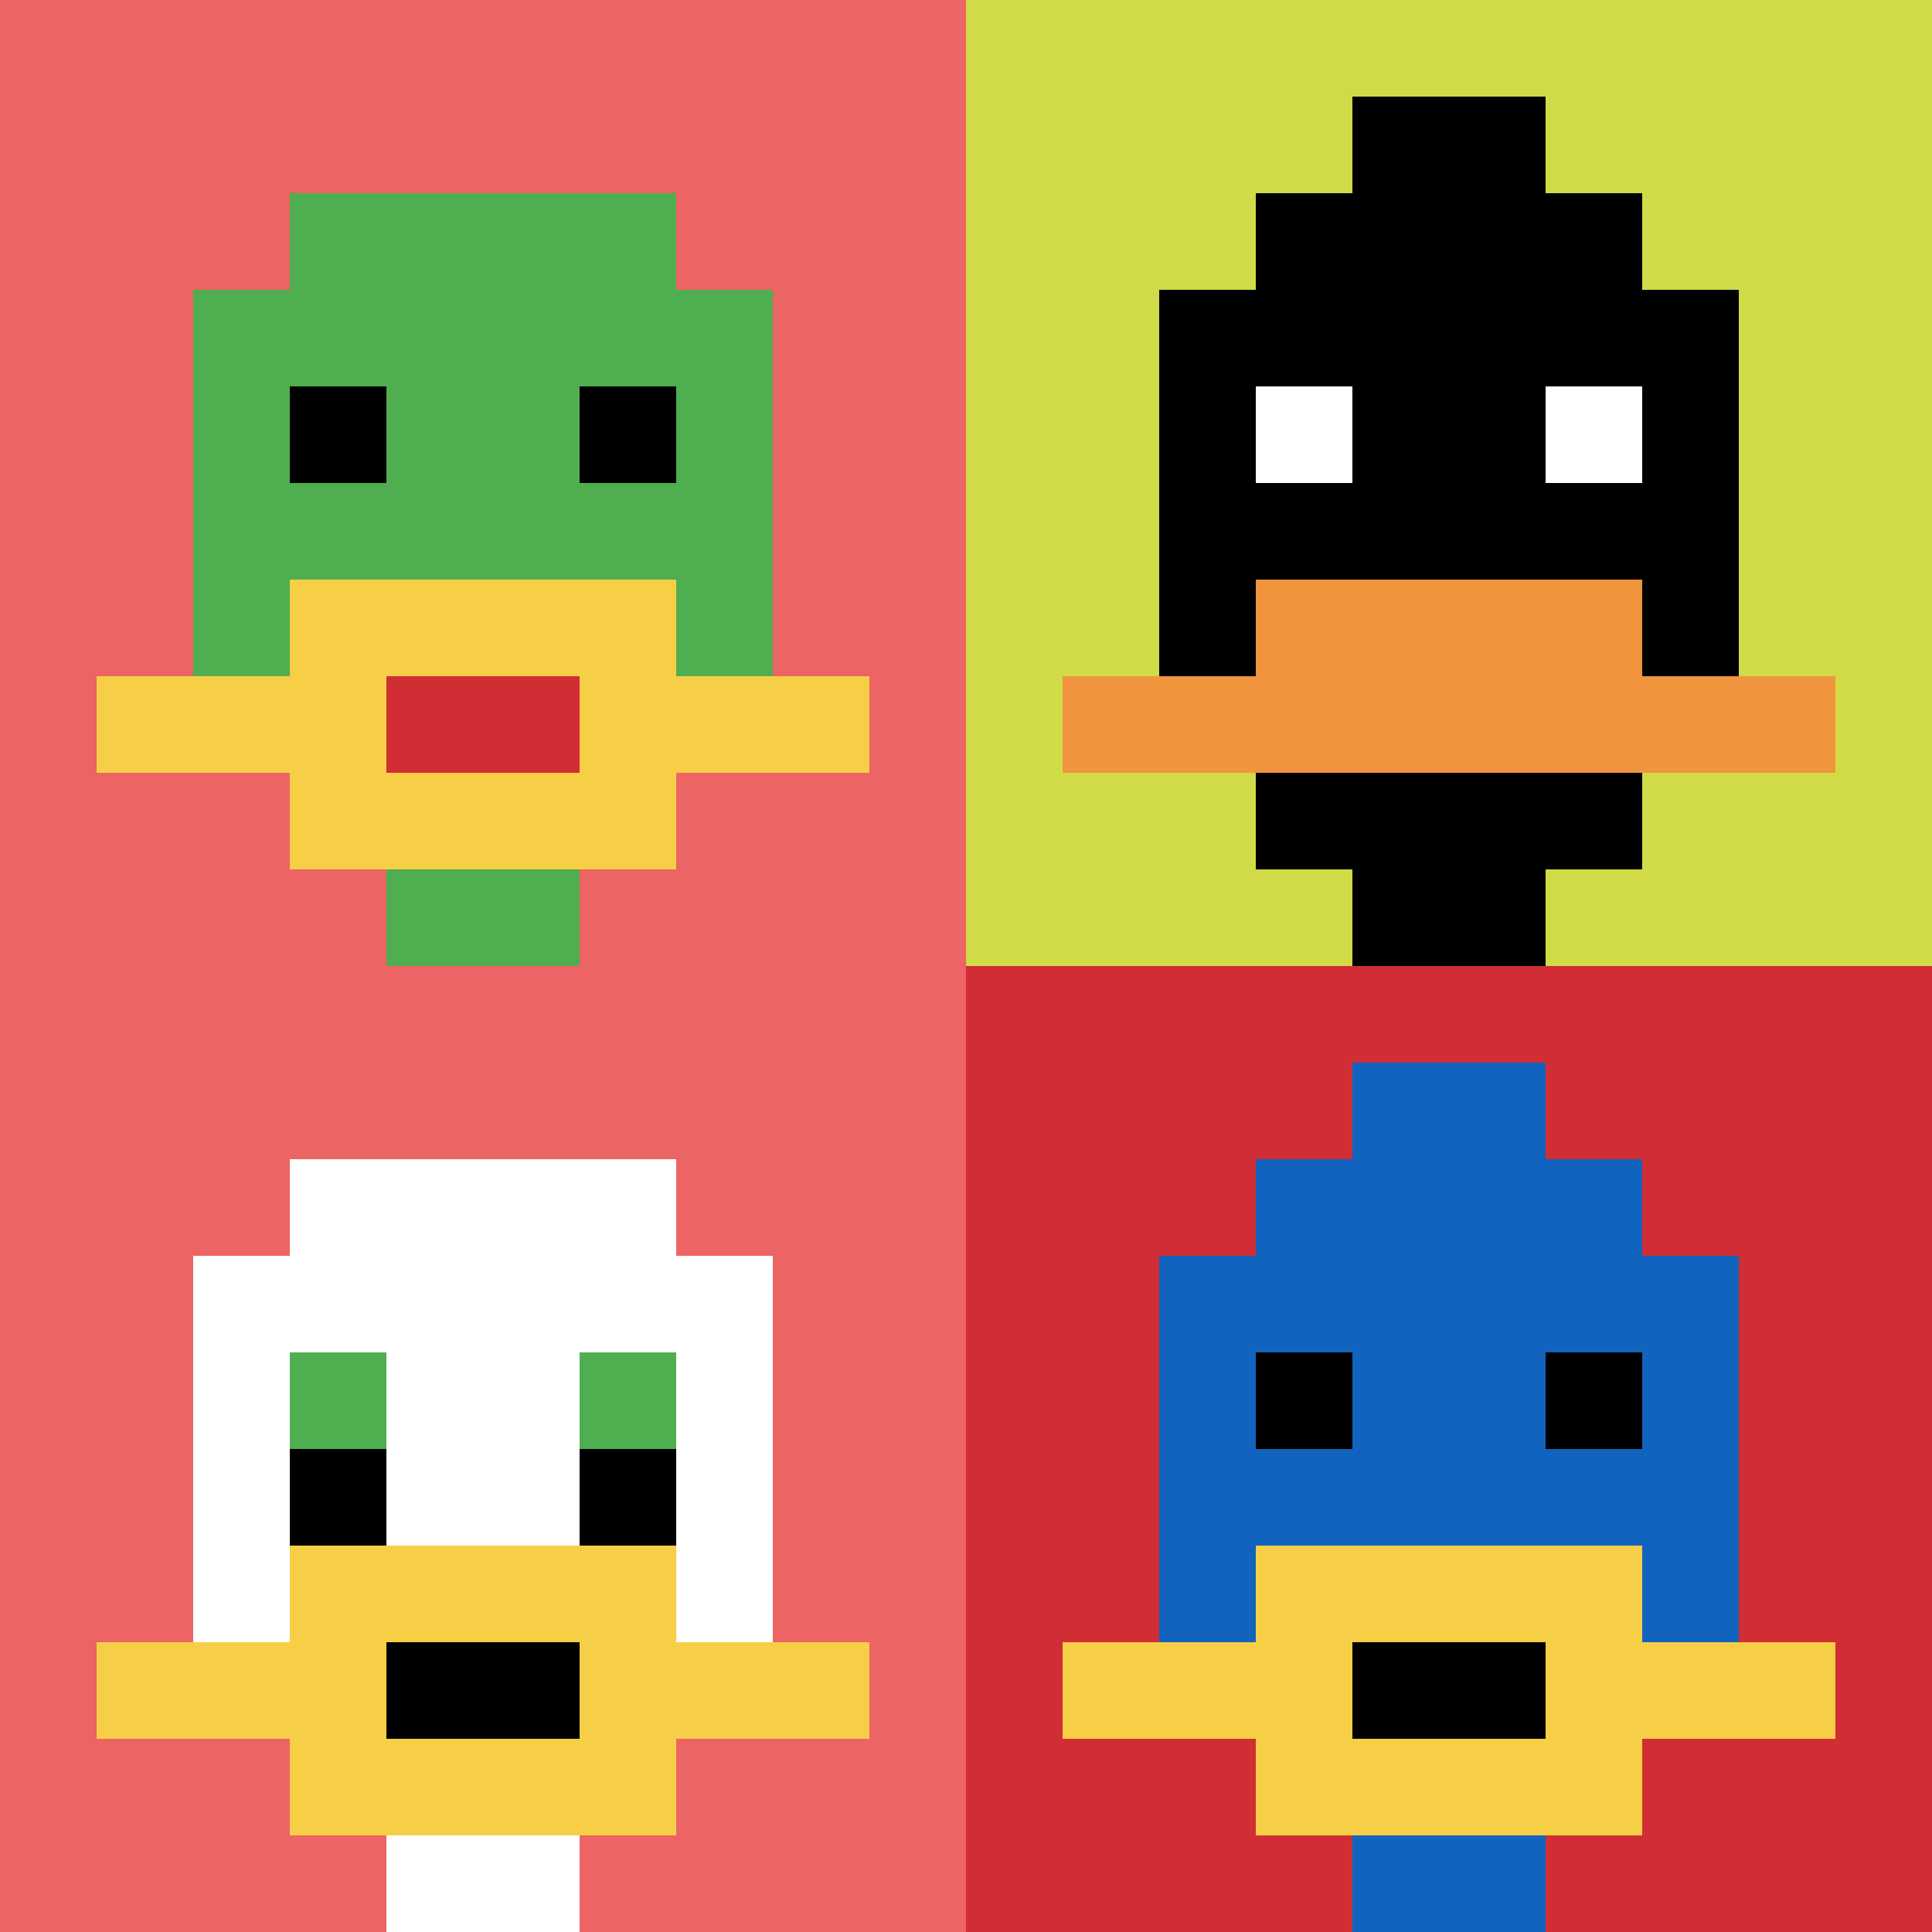
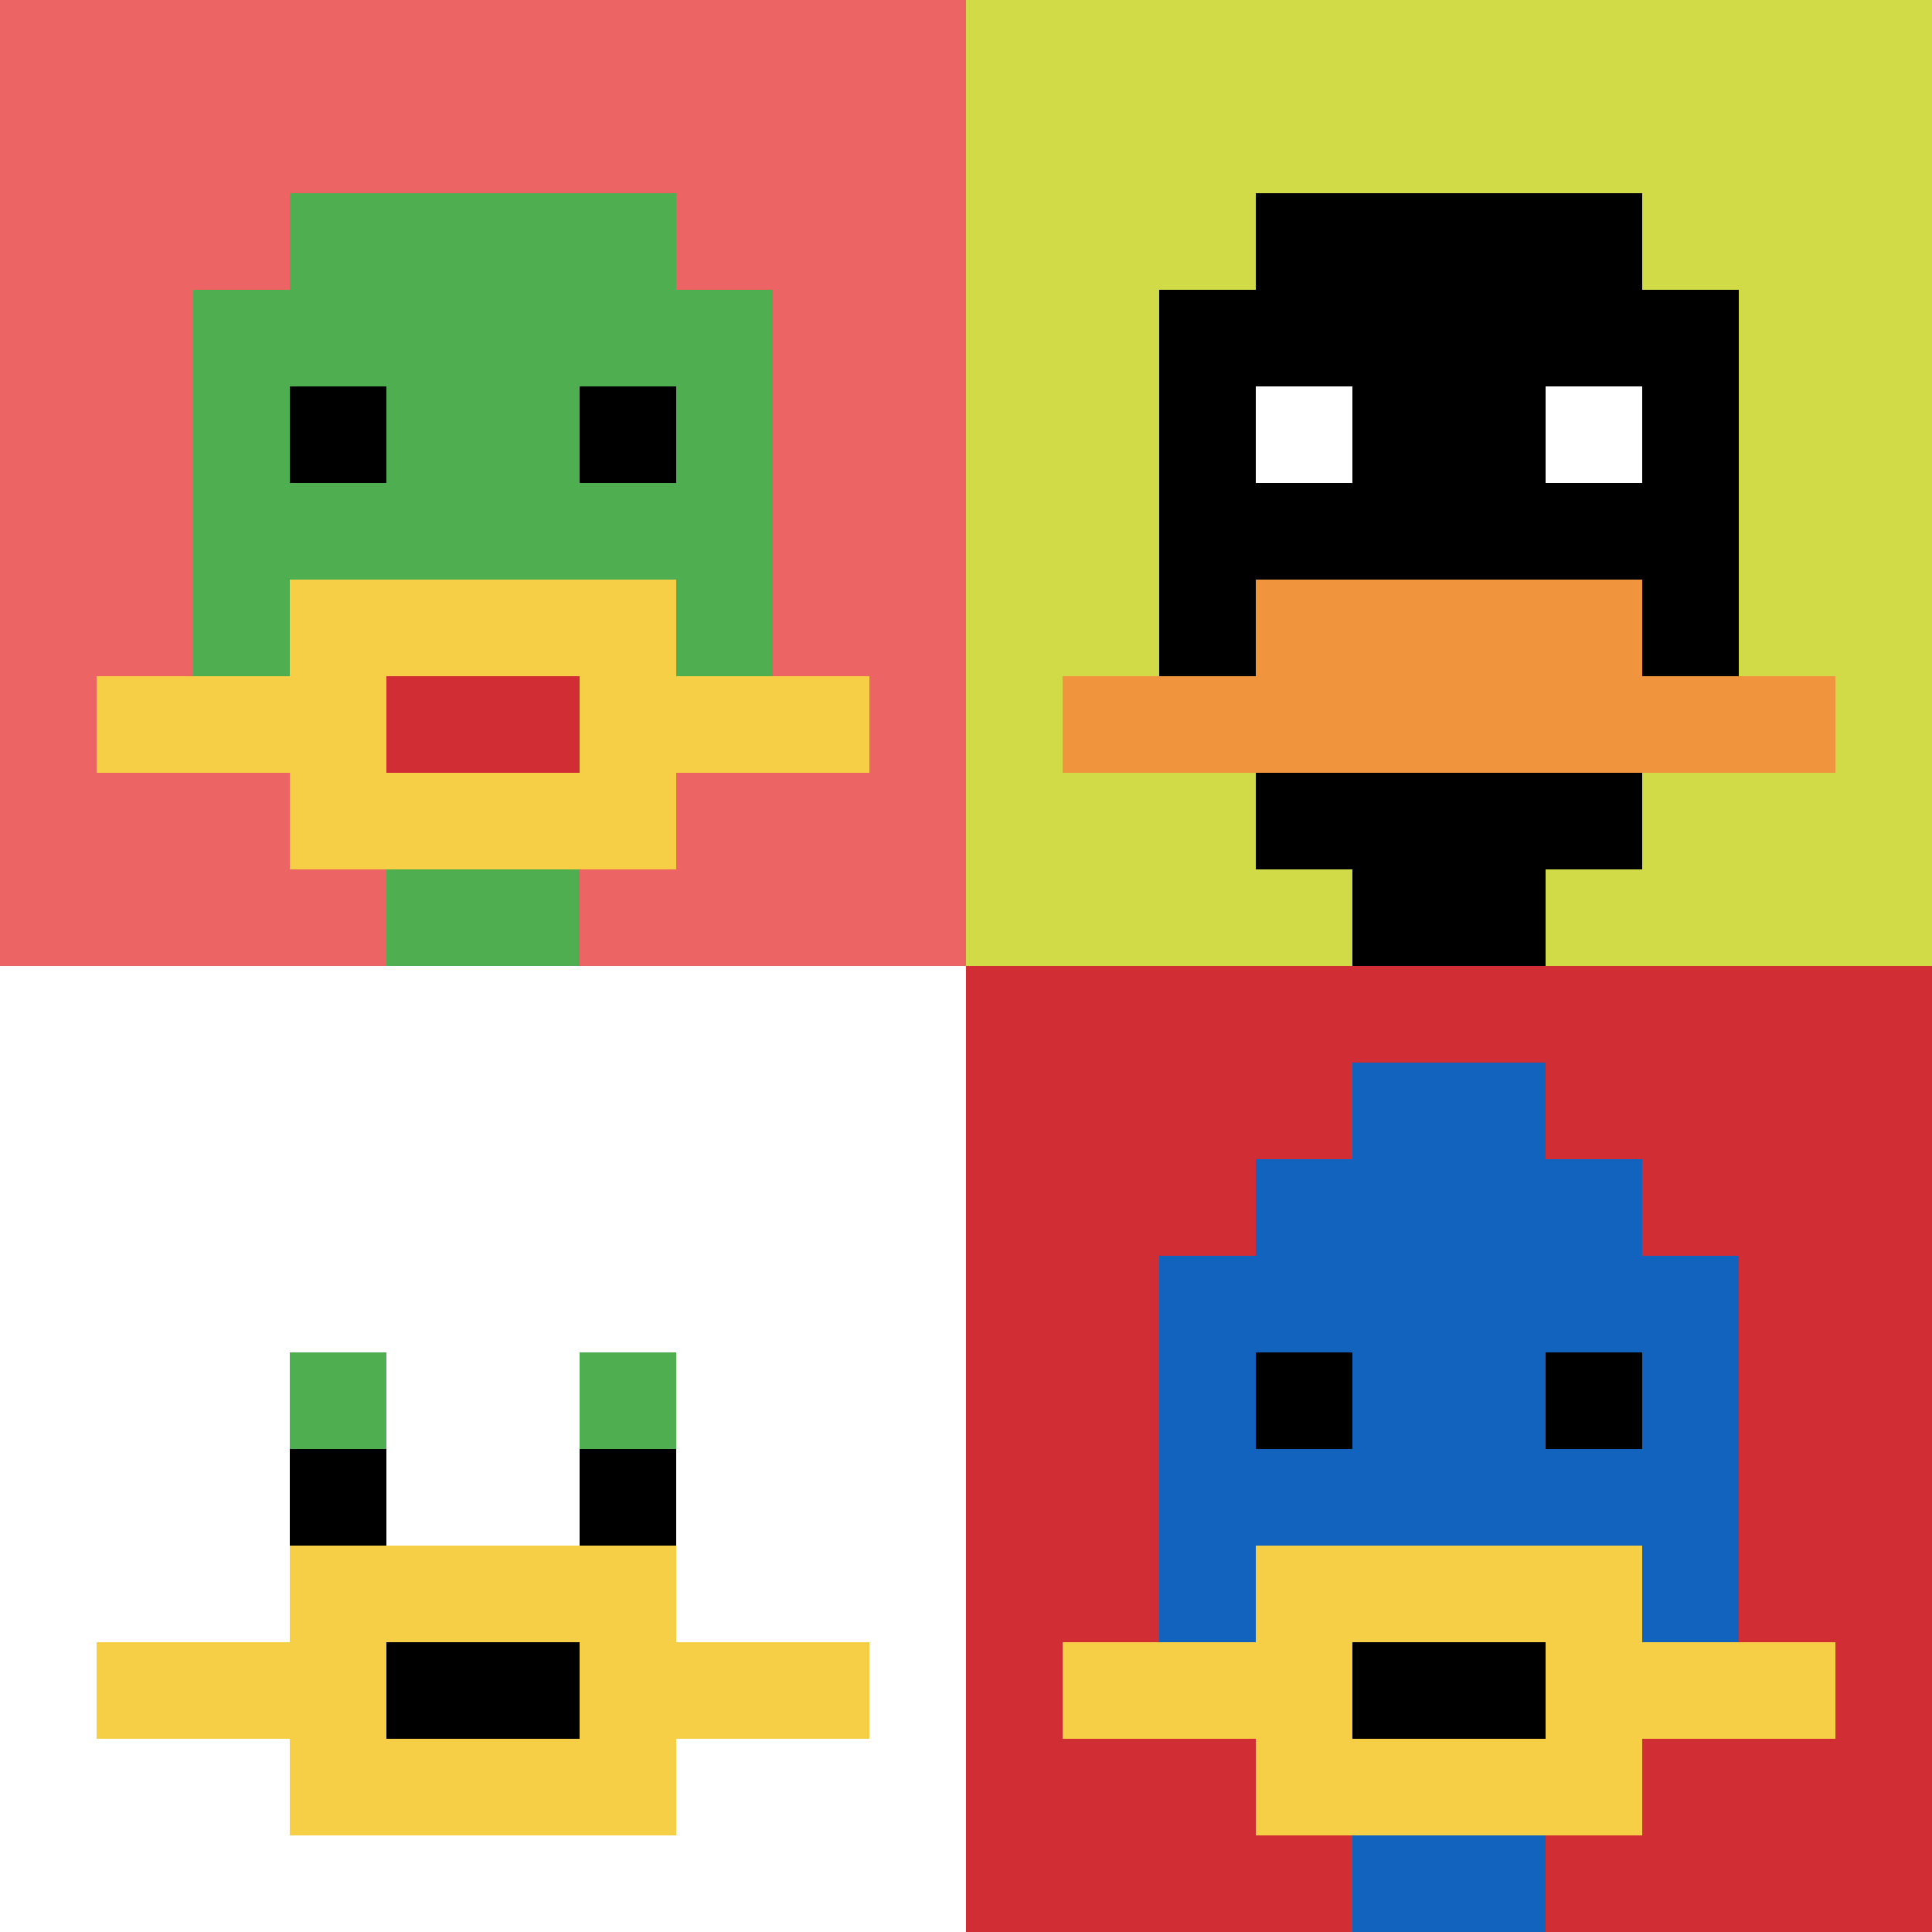
<svg xmlns="http://www.w3.org/2000/svg" version="1.1" width="757" height="757">
  <title>'goose-pfp-541613' by Dmitri Cherniak</title>
  <desc>seed=541613
backgroundColor=#ffffff
padding=20
innerPadding=0
timeout=500
dimension=2
border=false
Save=function(){return n.handleSave()}
frame=6

Rendered at Tue Oct 01 2024 22:29:08 GMT-0400 (Eastern Daylight Time)
Generated in 1ms
</desc>
  <defs />
  <rect width="100%" height="100%" fill="#ffffff" />
  <g>
    <g id="0-0">
      <rect x="0" y="0" height="378.5" width="378.5" fill="#EC6463" />
      <g>
        <rect id="0-0-3-2-4-7" x="113.55" y="75.7" width="151.4" height="264.95" fill="#4FAE4F" />
        <rect id="0-0-2-3-6-5" x="75.7" y="113.55" width="227.1" height="189.25" fill="#4FAE4F" />
        <rect id="0-0-4-8-2-2" x="151.4" y="302.8" width="75.7" height="75.7" fill="#4FAE4F" />
        <rect id="0-0-1-7-8-1" x="37.85" y="264.95" width="302.8" height="37.85" fill="#F7CF46" />
        <rect id="0-0-3-6-4-3" x="113.55" y="227.1" width="151.4" height="113.55" fill="#F7CF46" />
        <rect id="0-0-4-7-2-1" x="151.4" y="264.95" width="75.7" height="37.85" fill="#D12D35" />
        <rect id="0-0-3-4-1-1" x="113.55" y="151.4" width="37.85" height="37.85" fill="#000000" />
        <rect id="0-0-6-4-1-1" x="227.1" y="151.4" width="37.85" height="37.85" fill="#000000" />
      </g>
      <rect x="0" y="0" stroke="white" stroke-width="0" height="378.5" width="378.5" fill="none" />
    </g>
    <g id="1-0">
      <rect x="378.5" y="0" height="378.5" width="378.5" fill="#D1DB47" />
      <g>
        <rect id="378.5-0-3-2-4-7" x="492.05" y="75.7" width="151.4" height="264.95" fill="#000000" />
        <rect id="378.5-0-2-3-6-5" x="454.2" y="113.55" width="227.1" height="189.25" fill="#000000" />
        <rect id="378.5-0-4-8-2-2" x="529.9" y="302.8" width="75.7" height="75.7" fill="#000000" />
        <rect id="378.5-0-1-7-8-1" x="416.35" y="264.95" width="302.8" height="37.85" fill="#F0943E" />
        <rect id="378.5-0-3-6-4-2" x="492.05" y="227.1" width="151.4" height="75.7" fill="#F0943E" />
        <rect id="378.5-0-3-4-1-1" x="492.05" y="151.4" width="37.85" height="37.85" fill="#ffffff" />
        <rect id="378.5-0-6-4-1-1" x="605.6" y="151.4" width="37.85" height="37.85" fill="#ffffff" />
-         <rect id="378.5-0-4-1-2-2" x="529.9" y="37.85" width="75.7" height="75.7" fill="#000000" />
      </g>
      <rect x="378.5" y="0" stroke="white" stroke-width="0" height="378.5" width="378.5" fill="none" />
    </g>
    <g id="0-1">
-       <rect x="0" y="378.5" height="378.5" width="378.5" fill="#EC6463" />
      <g>
-         <rect id="0-378.5-3-2-4-7" x="113.55" y="454.2" width="151.4" height="264.95" fill="#ffffff" />
        <rect id="0-378.5-2-3-6-5" x="75.7" y="492.05" width="227.1" height="189.25" fill="#ffffff" />
        <rect id="0-378.5-4-8-2-2" x="151.4" y="681.3" width="75.7" height="75.7" fill="#ffffff" />
        <rect id="0-378.5-1-7-8-1" x="37.85" y="643.45" width="302.8" height="37.85" fill="#F7CF46" />
        <rect id="0-378.5-3-6-4-3" x="113.55" y="605.6" width="151.4" height="113.55" fill="#F7CF46" />
        <rect id="0-378.5-4-7-2-1" x="151.4" y="643.45" width="75.7" height="37.85" fill="#000000" />
        <rect id="0-378.5-3-4-1-1" x="113.55" y="529.9" width="37.85" height="37.85" fill="#4FAE4F" />
        <rect id="0-378.5-6-4-1-1" x="227.1" y="529.9" width="37.85" height="37.85" fill="#4FAE4F" />
        <rect id="0-378.5-3-5-1-1" x="113.55" y="567.75" width="37.85" height="37.85" fill="#000000" />
        <rect id="0-378.5-6-5-1-1" x="227.1" y="567.75" width="37.85" height="37.85" fill="#000000" />
      </g>
      <rect x="0" y="378.5" stroke="white" stroke-width="0" height="378.5" width="378.5" fill="none" />
    </g>
    <g id="1-1">
      <rect x="378.5" y="378.5" height="378.5" width="378.5" fill="#D12D35" />
      <g>
        <rect id="378.5-378.5-3-2-4-7" x="492.05" y="454.2" width="151.4" height="264.95" fill="#1263BD" />
        <rect id="378.5-378.5-2-3-6-5" x="454.2" y="492.05" width="227.1" height="189.25" fill="#1263BD" />
        <rect id="378.5-378.5-4-8-2-2" x="529.9" y="681.3" width="75.7" height="75.7" fill="#1263BD" />
        <rect id="378.5-378.5-1-7-8-1" x="416.35" y="643.45" width="302.8" height="37.85" fill="#F7CF46" />
        <rect id="378.5-378.5-3-6-4-3" x="492.05" y="605.6" width="151.4" height="113.55" fill="#F7CF46" />
        <rect id="378.5-378.5-4-7-2-1" x="529.9" y="643.45" width="75.7" height="37.85" fill="#000000" />
        <rect id="378.5-378.5-3-4-1-1" x="492.05" y="529.9" width="37.85" height="37.85" fill="#000000" />
        <rect id="378.5-378.5-6-4-1-1" x="605.6" y="529.9" width="37.85" height="37.85" fill="#000000" />
        <rect id="378.5-378.5-4-1-2-2" x="529.9" y="416.35" width="75.7" height="75.7" fill="#1263BD" />
      </g>
      <rect x="378.5" y="378.5" stroke="white" stroke-width="0" height="378.5" width="378.5" fill="none" />
    </g>
  </g>
</svg>